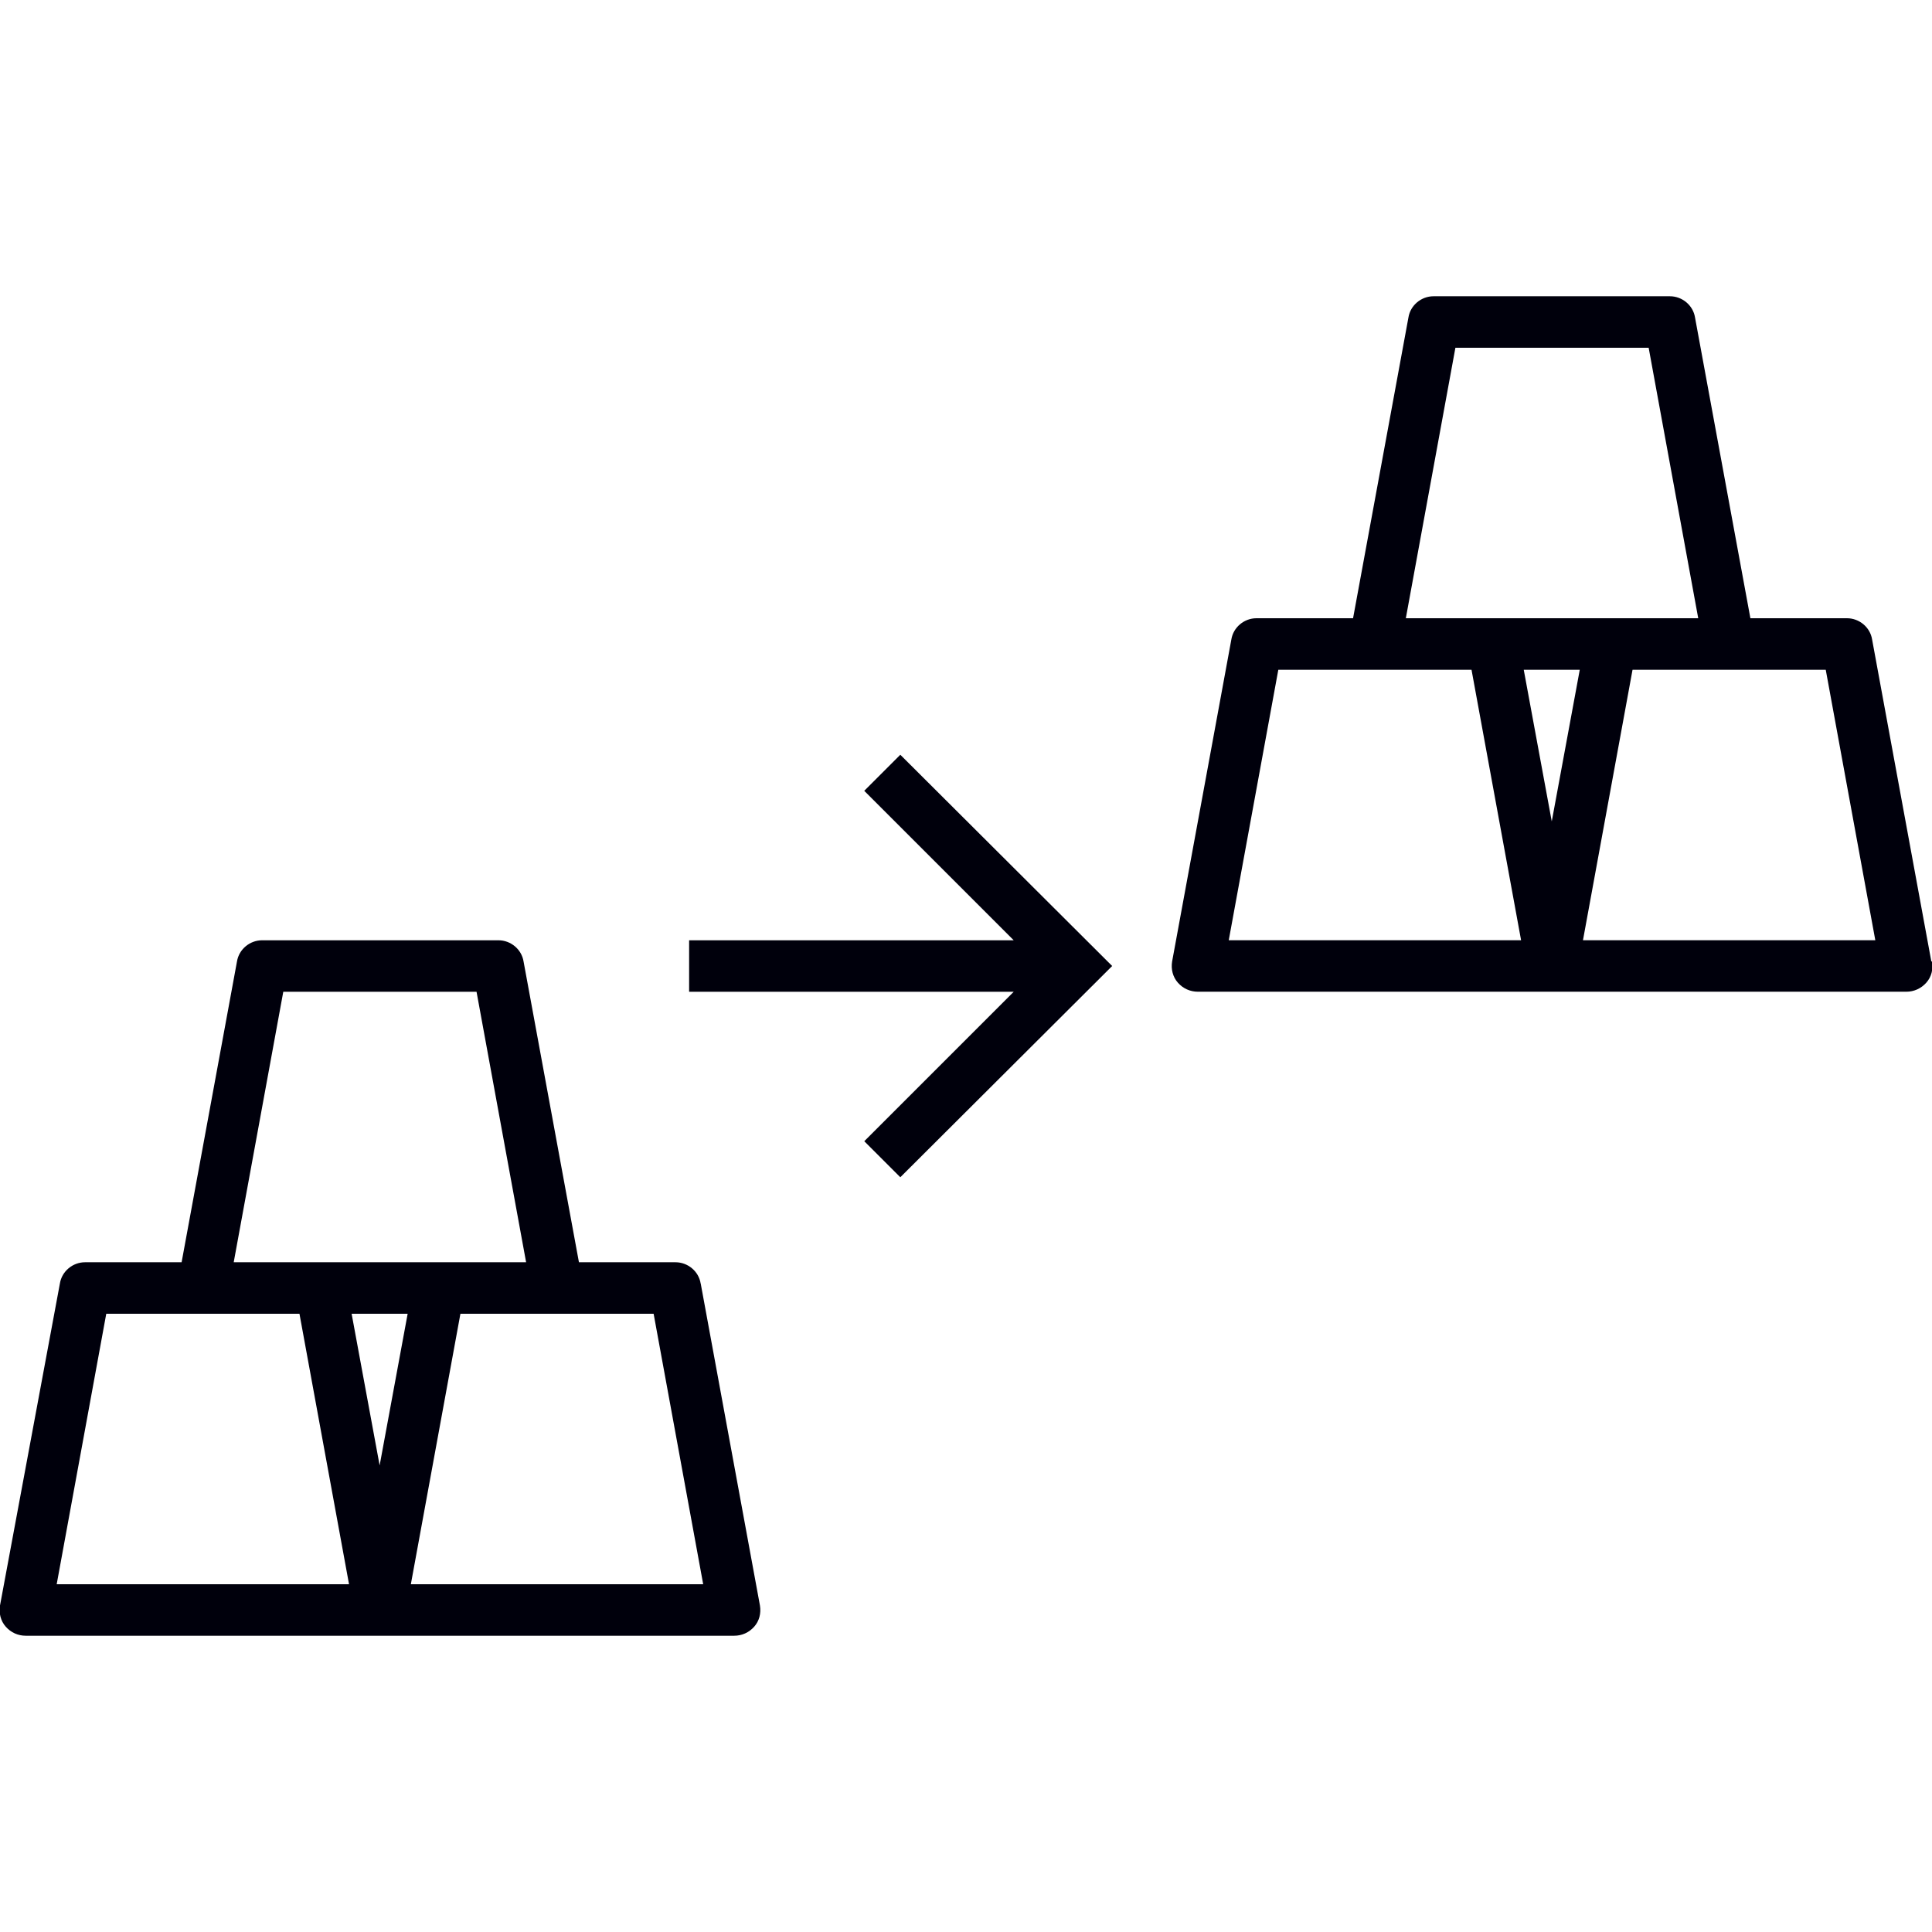
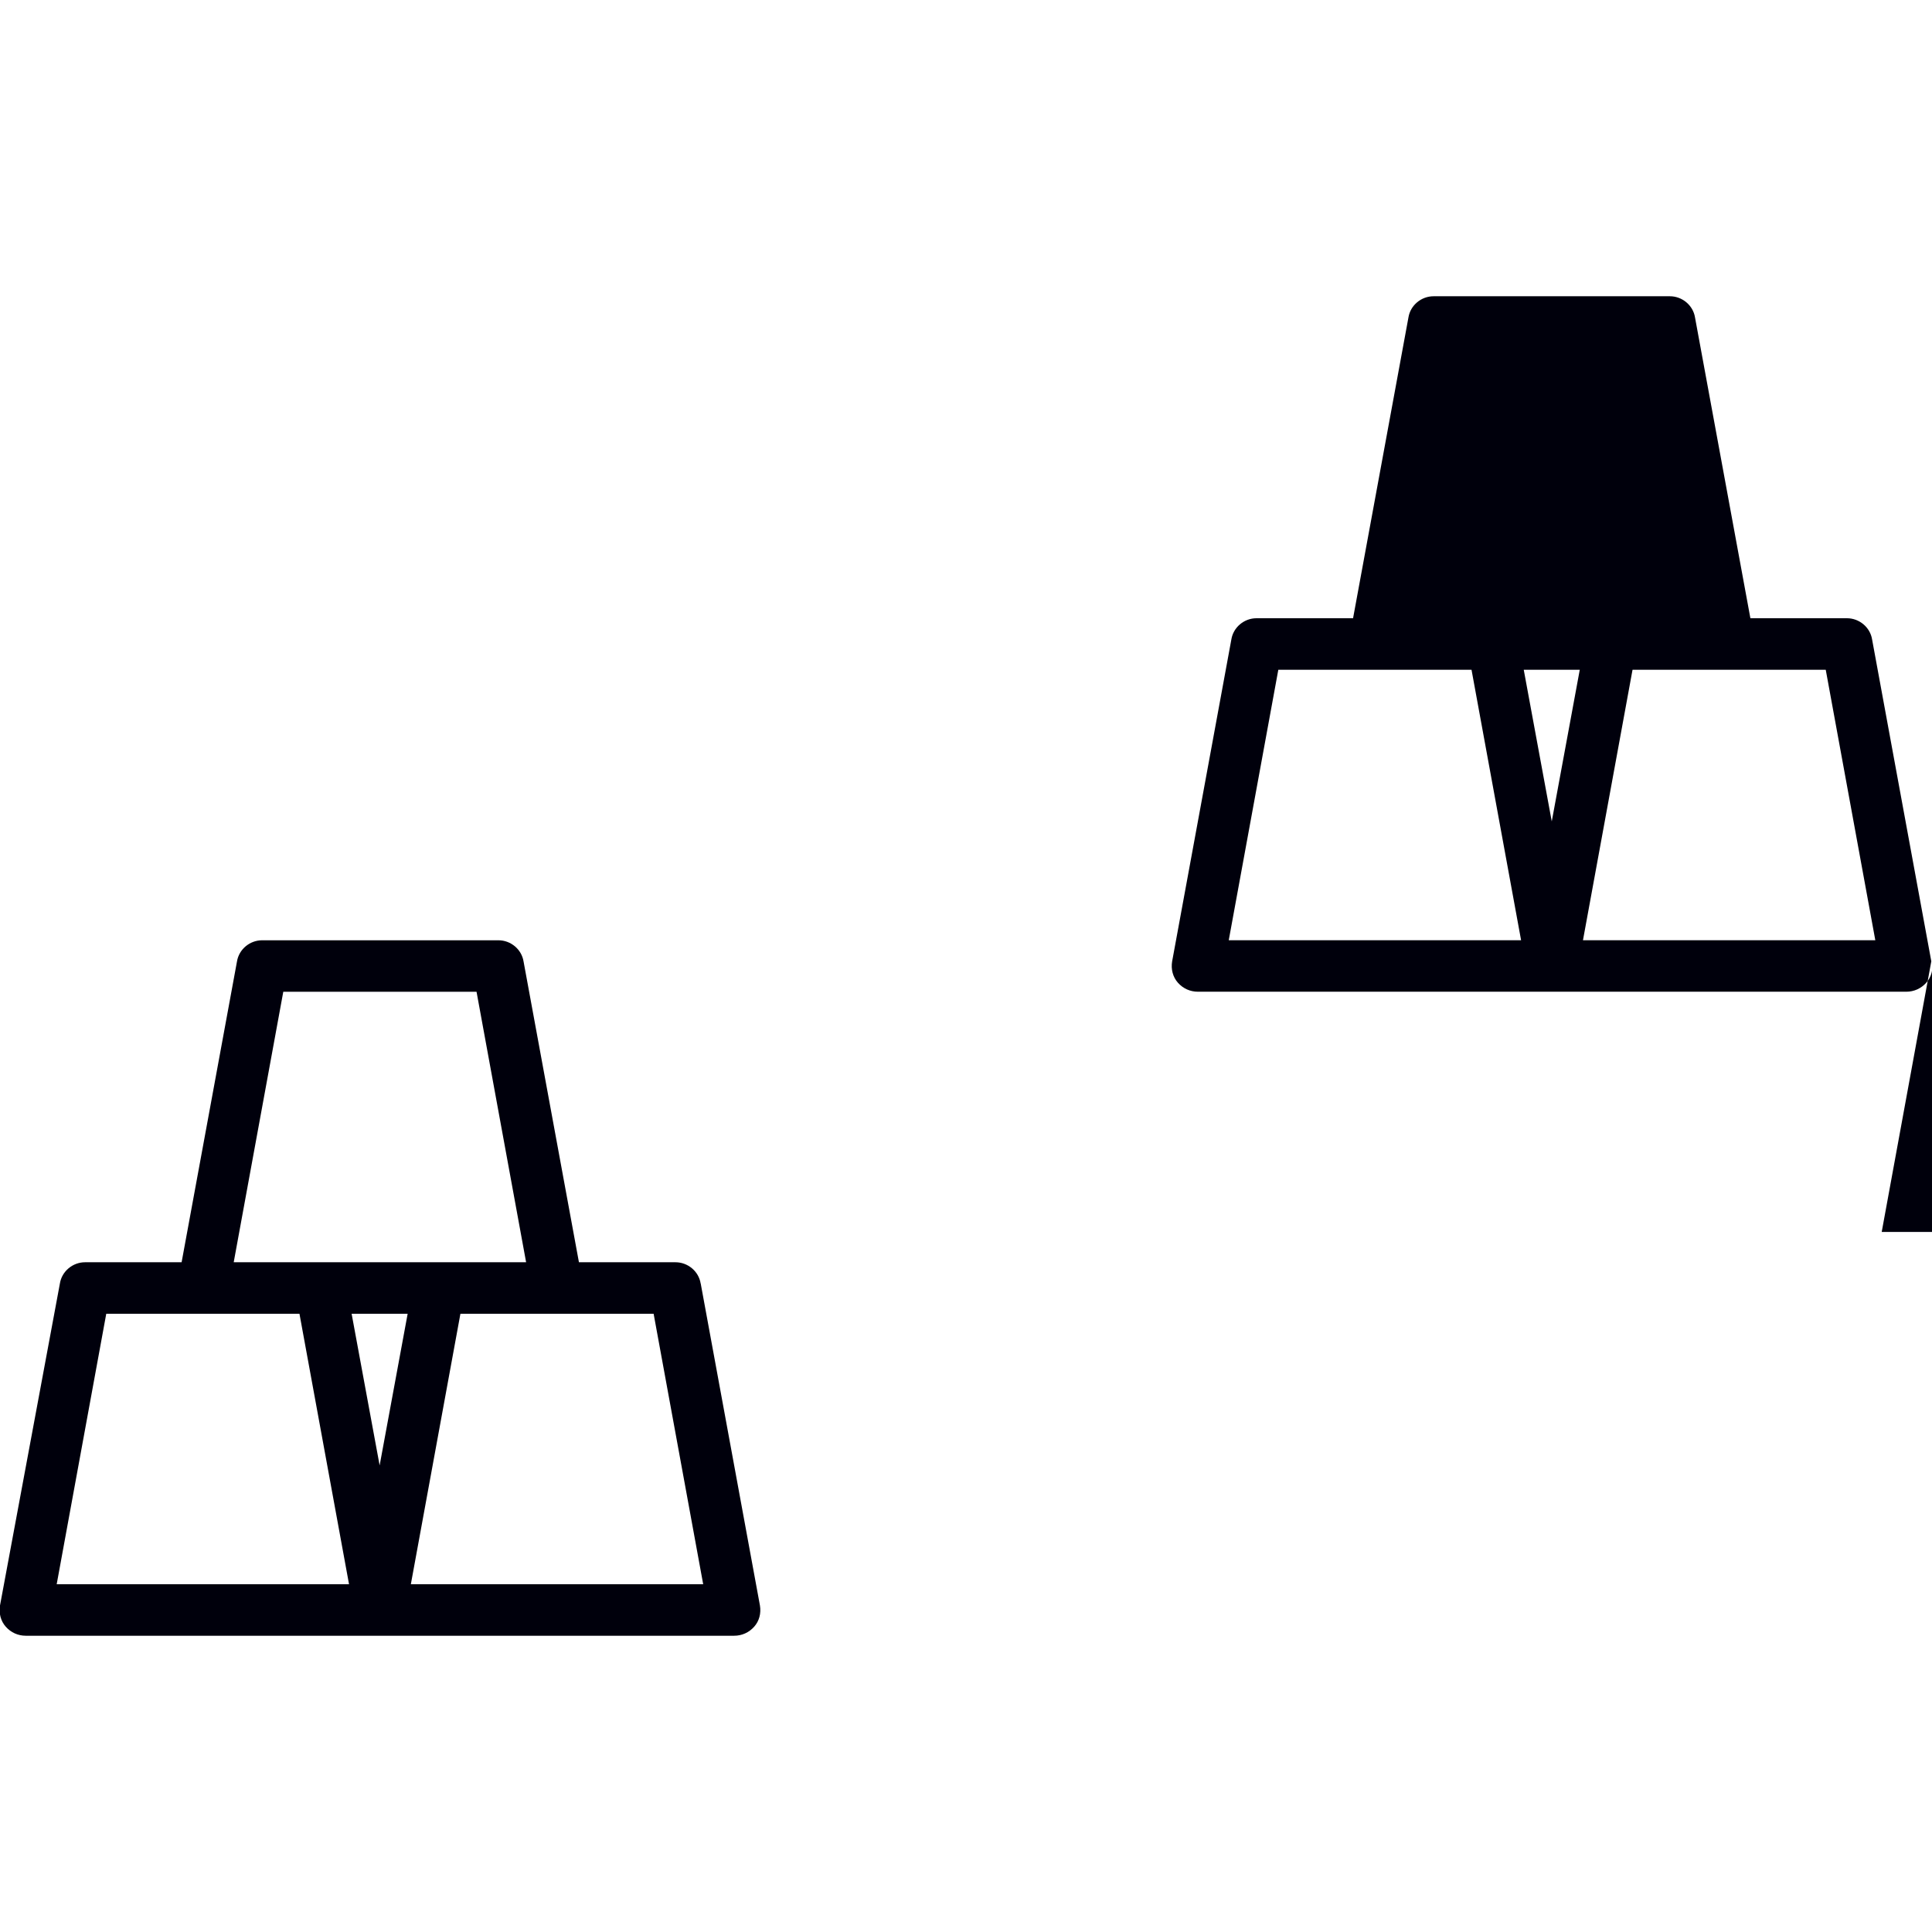
<svg xmlns="http://www.w3.org/2000/svg" version="1.1" width="32" height="32" viewBox="0 0 32 32">
-   <path fill="#00000c" d="M14.315 13.099l2.475 2.475h-5.376v0.853h5.376l-2.475 2.475 0.597 0.597 3.509-3.499-3.509-3.499-0.597 0.597z" />
  <path fill="#00000c" d="M11.605 21.259c-0.032-0.203-0.213-0.352-0.416-0.352h-1.6l-0.917-4.981c-0.032-0.203-0.213-0.352-0.416-0.352h-3.915c-0.203 0-0.384 0.149-0.416 0.352l-0.917 4.981h-1.6c-0.203 0-0.384 0.149-0.416 0.352l-0.992 5.333c-0.021 0.128 0.011 0.256 0.096 0.352s0.203 0.149 0.331 0.149h11.733c0.128 0 0.245-0.053 0.331-0.149s0.117-0.224 0.096-0.352l-0.981-5.333zM4.693 16.427h3.2l0.821 4.48h-4.843l0.821-4.48zM6.293 24.299l-0.469-2.539h0.928l-0.469 2.539zM0.939 26.24l0.821-4.48h3.2l0.821 4.48h-4.843zM6.805 26.24l0.821-4.48h3.2l0.821 4.48h-4.843z" />
-   <path fill="#00000c" d="M31.989 15.925l-0.981-5.333c-0.032-0.203-0.213-0.352-0.416-0.352h-1.6l-0.917-4.981c-0.032-0.203-0.213-0.352-0.416-0.352h-3.915c-0.203 0-0.384 0.149-0.416 0.352l-0.917 4.981h-1.6c-0.203 0-0.384 0.149-0.416 0.352l-0.981 5.333c-0.021 0.128 0.011 0.256 0.096 0.352s0.203 0.149 0.331 0.149h11.733c0.128 0 0.245-0.053 0.331-0.149s0.117-0.224 0.096-0.352zM24.107 5.76h3.2l0.821 4.48h-4.843l0.821-4.48zM25.707 13.632l-0.469-2.539h0.928l-0.469 2.539zM20.352 15.573l0.821-4.48h3.2l0.821 4.48h-4.843zM26.219 15.573l0.821-4.48h3.2l0.821 4.48h-4.843z" />
+   <path fill="#00000c" d="M31.989 15.925l-0.981-5.333c-0.032-0.203-0.213-0.352-0.416-0.352h-1.6l-0.917-4.981c-0.032-0.203-0.213-0.352-0.416-0.352h-3.915c-0.203 0-0.384 0.149-0.416 0.352l-0.917 4.981h-1.6c-0.203 0-0.384 0.149-0.416 0.352l-0.981 5.333c-0.021 0.128 0.011 0.256 0.096 0.352s0.203 0.149 0.331 0.149h11.733c0.128 0 0.245-0.053 0.331-0.149s0.117-0.224 0.096-0.352zh3.2l0.821 4.48h-4.843l0.821-4.48zM25.707 13.632l-0.469-2.539h0.928l-0.469 2.539zM20.352 15.573l0.821-4.48h3.2l0.821 4.48h-4.843zM26.219 15.573l0.821-4.48h3.2l0.821 4.48h-4.843z" />
</svg>